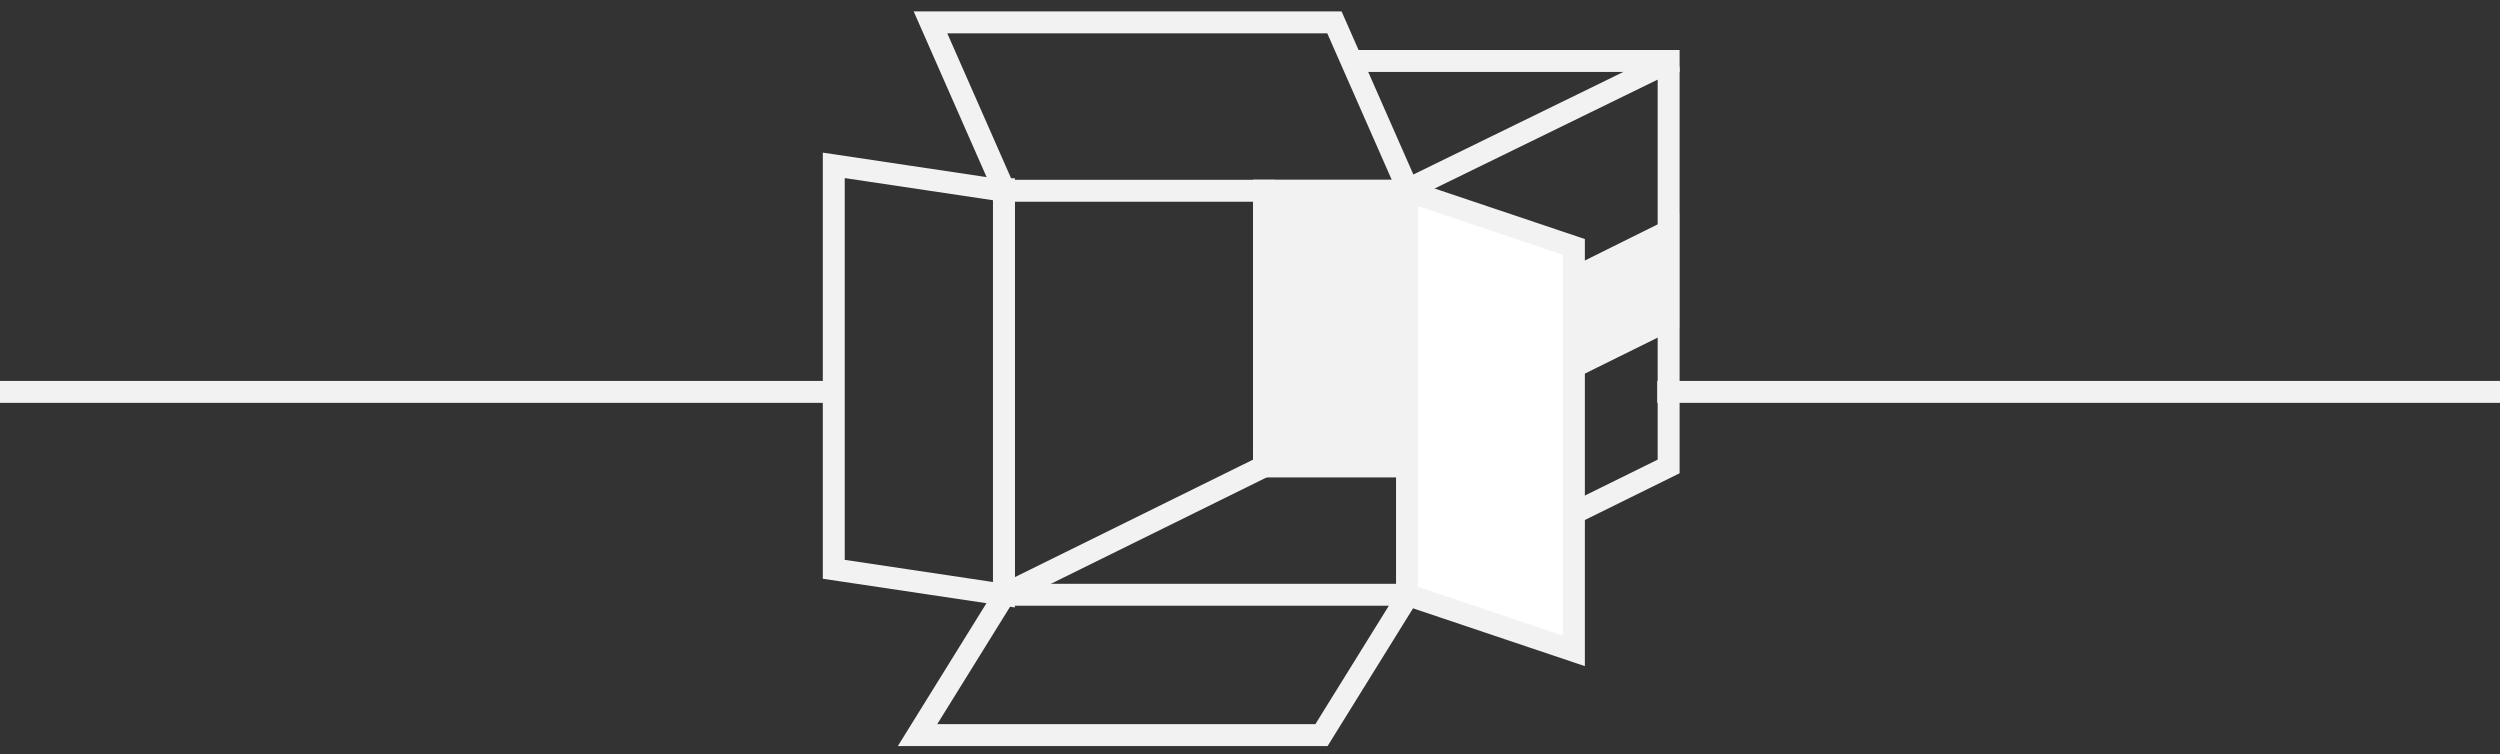
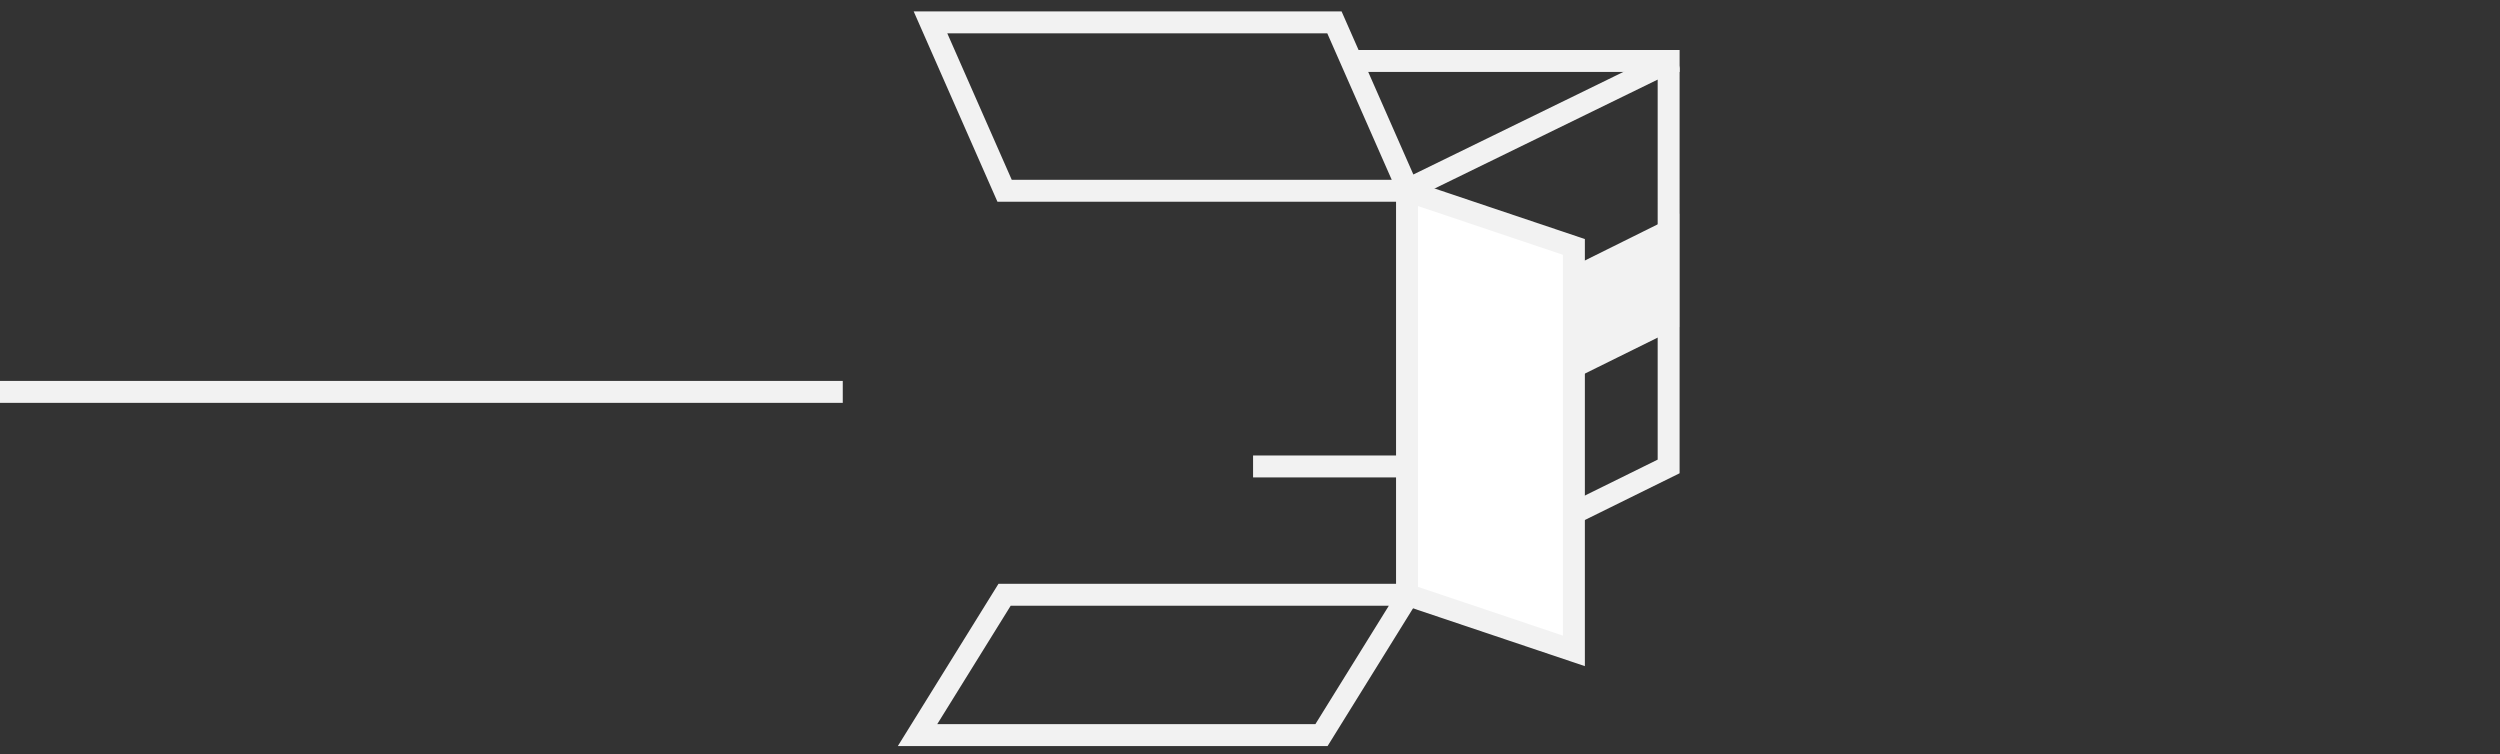
<svg xmlns="http://www.w3.org/2000/svg" viewBox="0 0 114 34.39">
  <rect x="0" y="0" width="114" height="34.39" fill="#333333" stroke="none" />
-   <line x1="76.07" y1="17.87" x2="113.66" y2="17.87" style="fill:none;stroke:#f2f2f2;stroke-linecap:square;stroke-miterlimit:10" />
  <line x1="76.09" y1="2.78" x2="61.94" y2="2.78" style="fill:none;stroke:#f2f2f2;stroke-linecap:square;stroke-miterlimit:10" />
-   <polygon points="38.02 7.54 45.78 8.7 45.78 27.12 38.02 25.96 38.02 7.54" style="fill:none;stroke:#f2f2f2;stroke-linecap:square;stroke-miterlimit:10" />
  <polygon points="42.43 1.02 45.81 8.7 64.23 8.7 60.85 1.02 42.43 1.02" style="fill:none;stroke:#f2f2f2;stroke-linecap:square;stroke-miterlimit:10" />
  <polygon points="41.84 33.52 45.81 27.12 64.23 27.12 60.26 33.52 41.84 33.52" style="fill:none;stroke:#f2f2f2;stroke-linecap:square;stroke-miterlimit:10" />
  <polygon points="76.07 10.55 71.74 12.7 71.74 16.74 76.07 14.6 76.07 10.55" style="fill:#f2f2f2;stroke:#f2f2f2;stroke-linecap:square;stroke-miterlimit:10" />
-   <path d="M64.23,27.12l11.86-5.85V3.16A.24.24,0,0,0,75.74,3L64.23,8.62Z" style="fill:none;stroke:#f2f2f2;stroke-linecap:square;stroke-miterlimit:10" />
+   <path d="M64.23,27.12l11.86-5.85V3.16A.24.24,0,0,0,75.74,3L64.23,8.62" style="fill:none;stroke:#f2f2f2;stroke-linecap:square;stroke-miterlimit:10" />
  <polygon points="71.77 29.68 64.16 27.12 64.16 8.7 71.77 11.26 71.77 29.68" style="fill:#fff;stroke:#f2f2f2;stroke-linecap:square;stroke-miterlimit:10" />
-   <polyline points="45.78 8.63 45.78 27.12 57.64 21.27 57.64 8.7" style="fill:none;stroke:#f2f2f2;stroke-linecap:square;stroke-miterlimit:10" />
  <line x1="57.64" y1="21.27" x2="64.16" y2="21.27" style="fill:none;stroke:#f2f2f2;stroke-linecap:square;stroke-miterlimit:10" />
-   <rect x="57.64" y="8.7" width="6.52" height="12.53" style="fill:#f2f2f2;stroke:#f2f2f2;stroke-linecap:square;stroke-miterlimit:10" />
  <line x1="0.34" y1="17.87" x2="37.93" y2="17.87" style="fill:none;stroke:#f2f2f2;stroke-linecap:square;stroke-miterlimit:10" />
</svg>